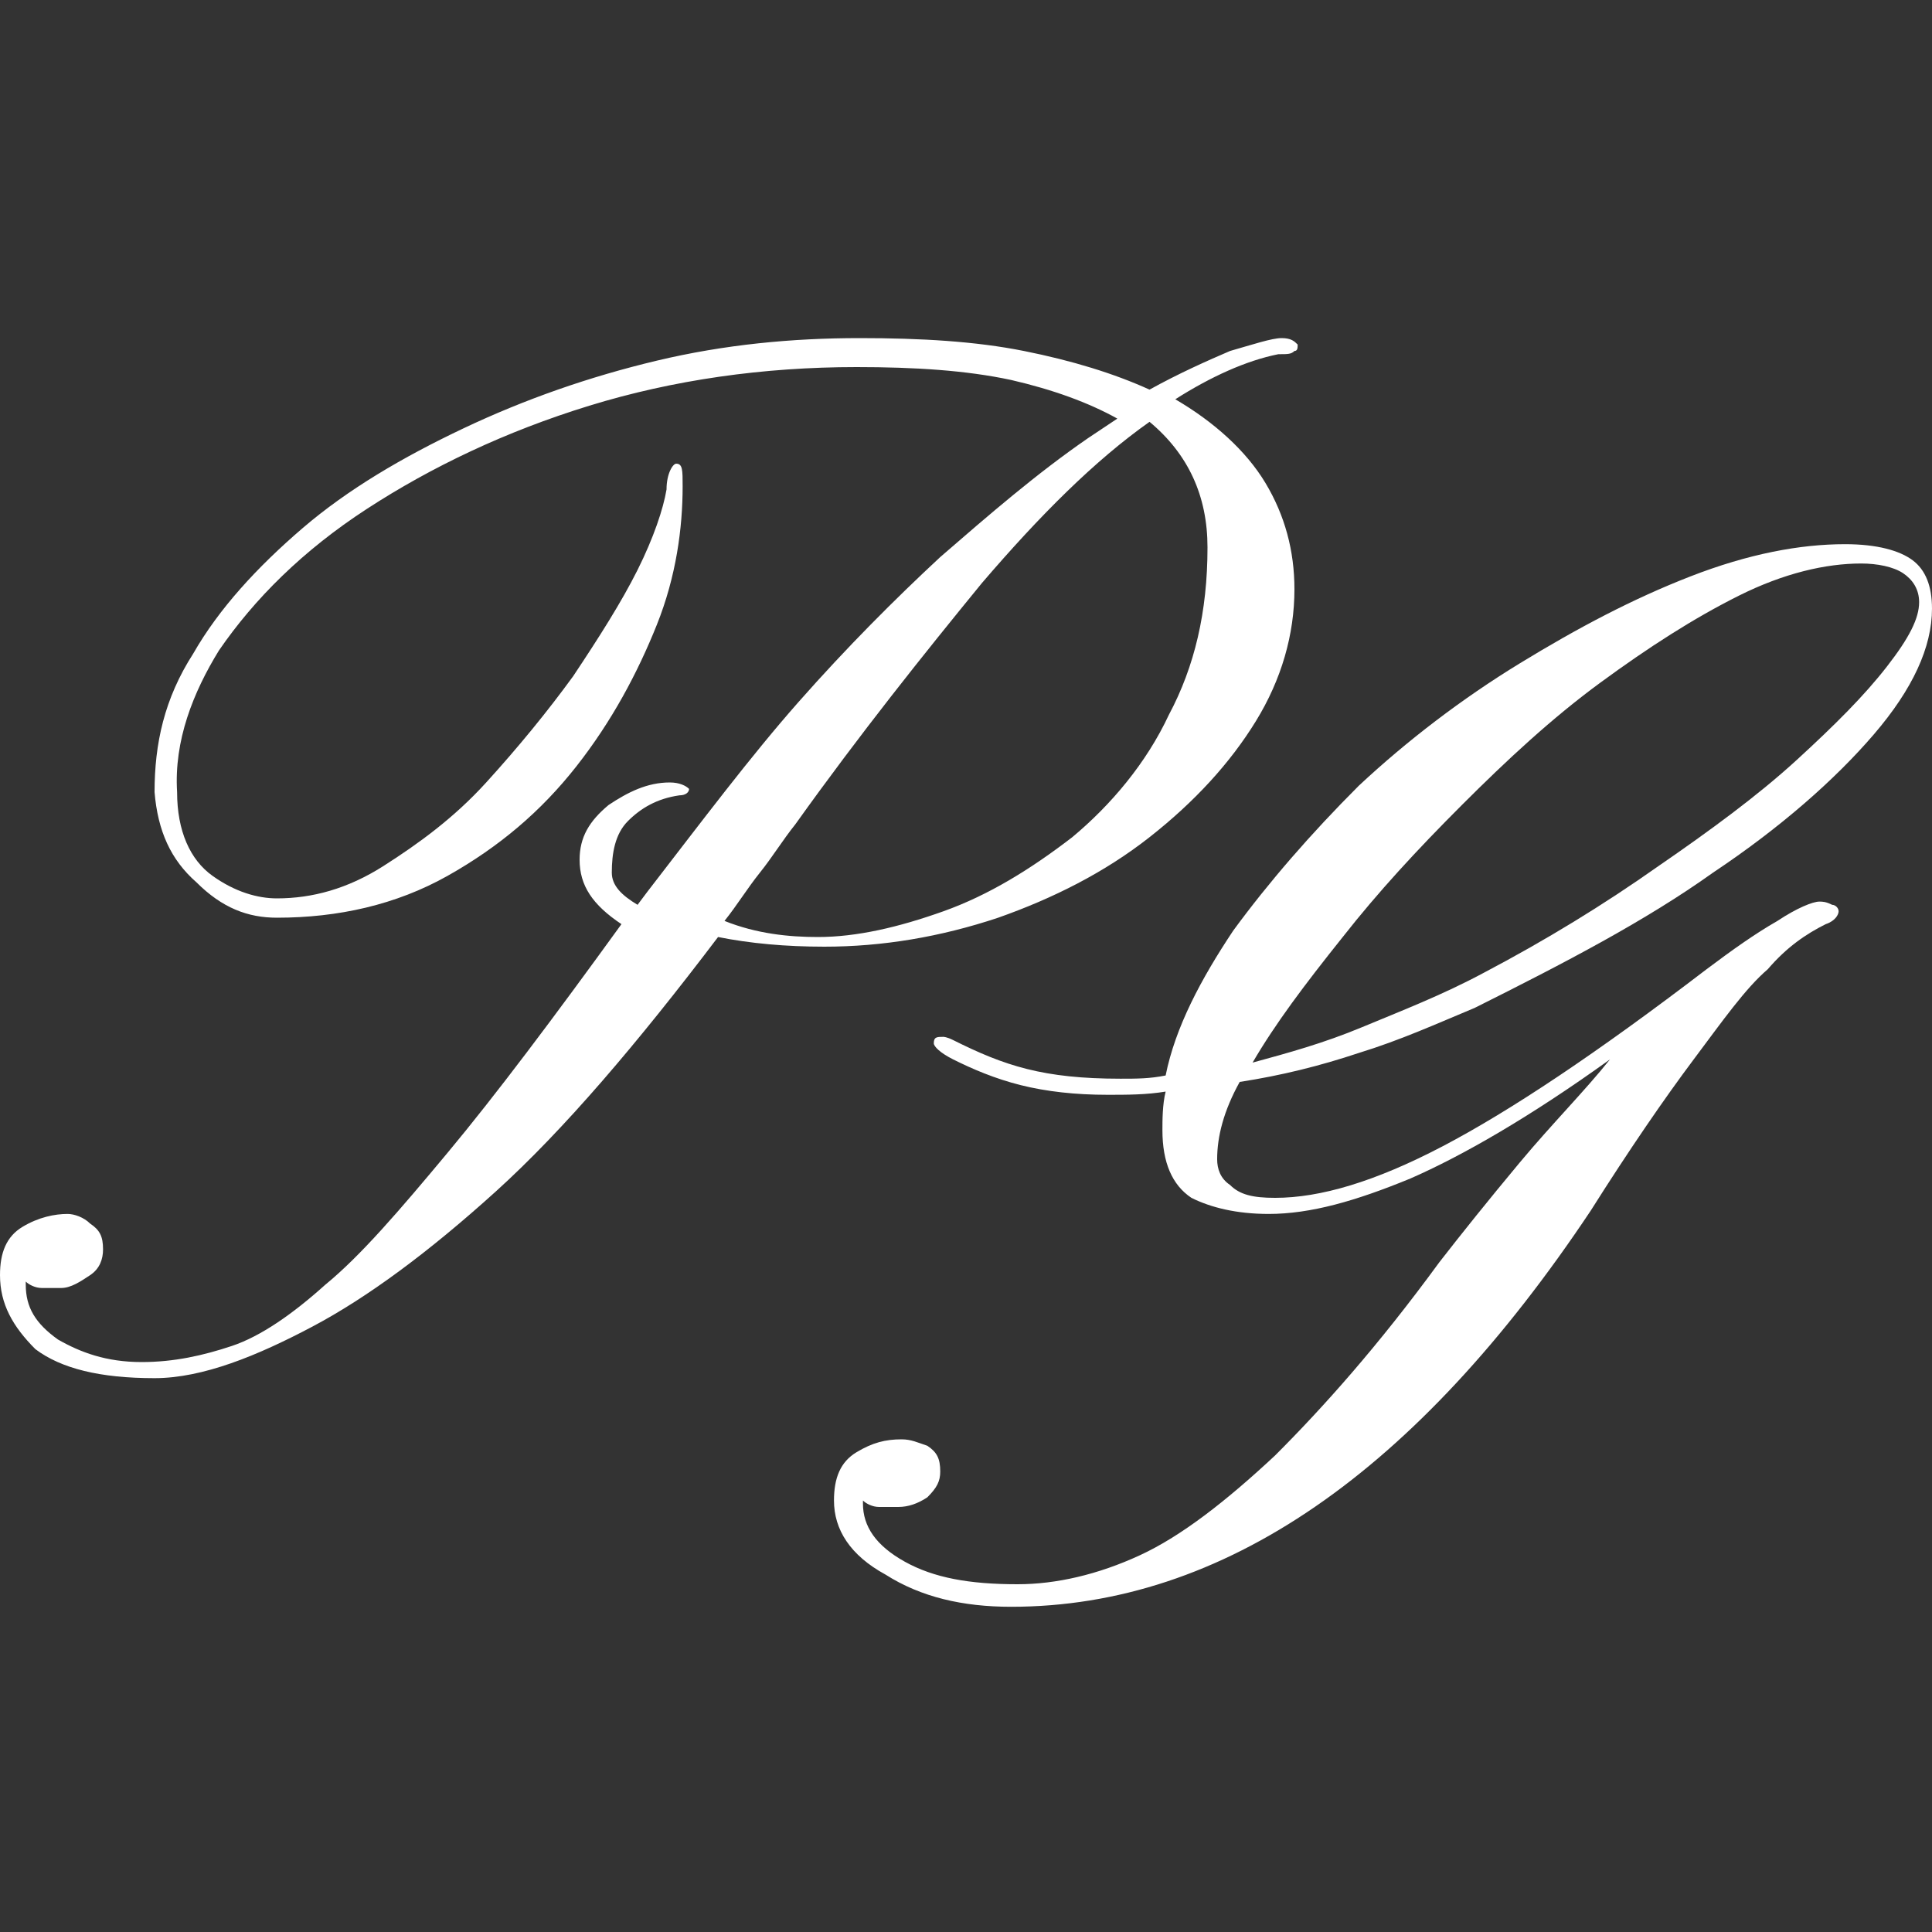
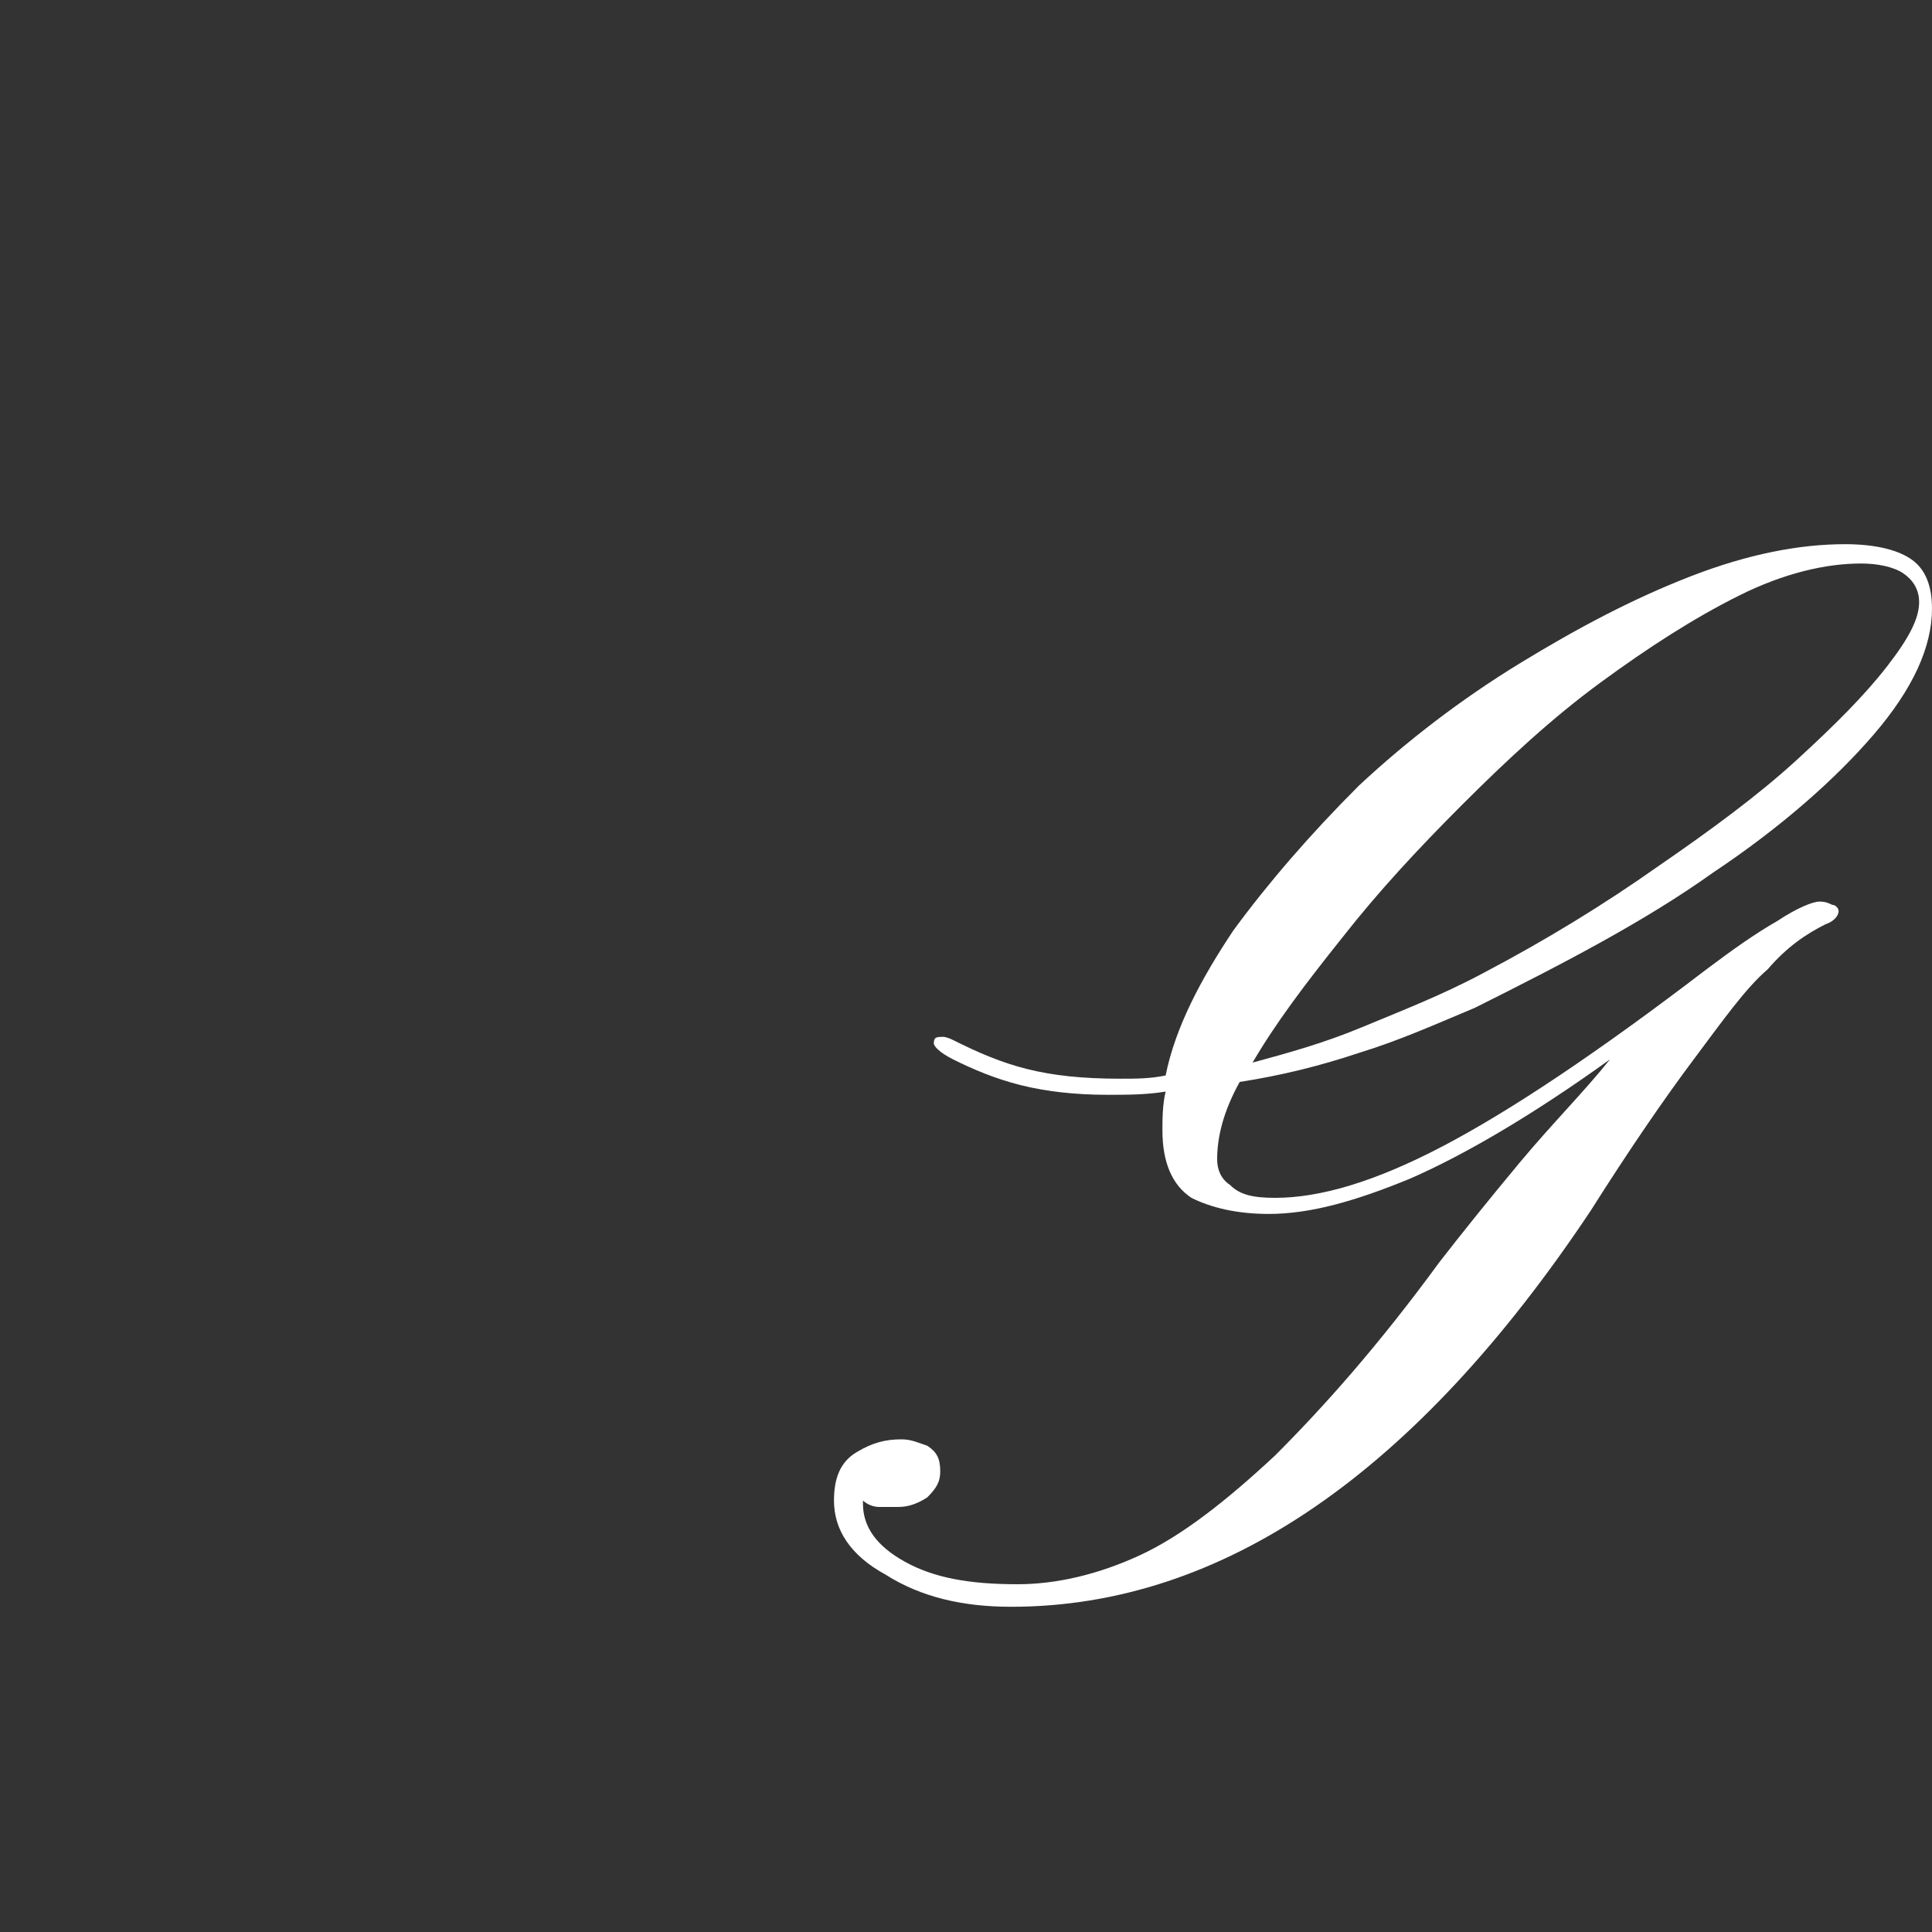
<svg xmlns="http://www.w3.org/2000/svg" version="1.1" id="Calque_1" x="0px" y="0px" viewBox="0 0 60 60" style="enable-background:new 0 0 60 60;" xml:space="preserve">
  <rect x="0" y="0" width="60" height="60" fill="#333333" stroke="none" />
  <style type="text/css">
	.st0{fill:#FFFFFF;}
</style>
  <g>
    <g>
-       <path class="st0" d="M4.8,42.8c-1.7,0-2.9-0.3-3.7-0.9C0.4,41.2,0,40.5,0,39.6c0-0.7,0.2-1.2,0.7-1.5c0.5-0.3,1-0.4,1.4-0.4    c0.2,0,0.5,0.1,0.7,0.3c0.3,0.2,0.4,0.4,0.4,0.8c0,0.3-0.1,0.6-0.4,0.8c-0.3,0.2-0.6,0.4-0.9,0.4c-0.2,0-0.4,0-0.6,0    c-0.2,0-0.4-0.1-0.5-0.2v0.1c0,0.7,0.3,1.2,1,1.7c0.7,0.4,1.5,0.7,2.6,0.7c1,0,1.9-0.2,2.8-0.5c0.9-0.3,1.9-1,2.9-1.9    c1.1-0.9,2.3-2.3,3.8-4.1c1.5-1.8,3.3-4.2,5.4-7.1c-0.9-0.6-1.3-1.2-1.3-2c0-0.7,0.3-1.2,0.9-1.7c0.6-0.4,1.2-0.7,1.9-0.7    c0.3,0,0.5,0.1,0.6,0.2c0,0.1-0.1,0.2-0.3,0.2c-0.7,0.1-1.2,0.4-1.6,0.8c-0.4,0.4-0.5,1-0.5,1.6c0,0.4,0.3,0.7,0.8,1l0.3-0.4    c1.7-2.2,3.2-4.2,4.7-5.9c1.5-1.7,3-3.2,4.4-4.5c1.5-1.3,3-2.6,4.6-3.7l0.9-0.6c-0.9-0.5-2-0.9-3.3-1.2c-1.4-0.3-3-0.4-4.8-0.4    c-2.9,0-5.7,0.4-8.3,1.2s-4.9,1.9-6.9,3.2c-2,1.3-3.5,2.8-4.6,4.4C6,21.5,5.4,23,5.5,24.6c0,1.2,0.4,2.1,1.1,2.6    c0.7,0.5,1.4,0.7,2,0.7c1.1,0,2.2-0.3,3.3-1c1.1-0.7,2.2-1.5,3.2-2.6c1-1.1,1.9-2.2,2.7-3.3c0.8-1.2,1.5-2.3,2-3.3    c0.5-1,0.8-1.9,0.9-2.5c0-0.5,0.2-0.8,0.3-0.8c0.2,0,0.2,0.2,0.2,0.7c0,1.3-0.2,2.8-0.8,4.3c-0.6,1.5-1.4,3-2.5,4.4    c-1.1,1.4-2.4,2.5-4,3.4c-1.6,0.9-3.4,1.3-5.3,1.3c-0.9,0-1.7-0.3-2.5-1.1c-0.8-0.7-1.2-1.6-1.3-2.8c0-1.5,0.3-2.9,1.2-4.3    c0.8-1.4,2-2.7,3.4-3.9s3.1-2.2,5-3.1c1.9-0.9,3.9-1.6,6-2.1c2.1-0.5,4.2-0.7,6.3-0.7c1.9,0,3.6,0.1,5.1,0.4    c1.5,0.3,2.8,0.7,3.9,1.2c0.9-0.5,1.8-0.9,2.5-1.2c0.7-0.2,1.3-0.4,1.6-0.4c0.3,0,0.4,0.1,0.5,0.2c0,0.1,0,0.2-0.1,0.2    c-0.1,0.1-0.2,0.1-0.5,0.1c-1,0.2-2.1,0.7-3.2,1.4c1.2,0.7,2.2,1.6,2.8,2.6c0.6,1,0.9,2.1,0.9,3.3c0,1.4-0.4,2.8-1.2,4.1    s-1.9,2.5-3.3,3.6c-1.4,1.1-3,1.9-4.7,2.5c-1.8,0.6-3.6,0.9-5.4,0.9c-1.2,0-2.3-0.1-3.3-0.3c-2.5,3.3-4.8,6-6.9,7.9    c-2.1,1.9-4,3.3-5.7,4.2S6.3,42.8,4.8,42.8z M25.4,29.1c1.2,0,2.5-0.3,3.9-0.8c1.4-0.5,2.7-1.3,4-2.3c1.2-1,2.3-2.3,3-3.8    c0.8-1.5,1.2-3.2,1.2-5.2c0-1.6-0.6-2.9-1.8-3.9c-1.7,1.2-3.4,2.9-5.2,5c-1.8,2.2-3.8,4.7-5.8,7.5c-0.4,0.5-0.7,1-1.1,1.5    c-0.4,0.5-0.7,1-1.1,1.5C23.5,29,24.5,29.1,25.4,29.1z" />
-     </g>
+       </g>
    <g>
      <path class="st0" d="M31.4,49.9c-1.5,0-2.8-0.3-3.9-1c-1.1-0.6-1.6-1.4-1.6-2.3c0-0.7,0.2-1.2,0.7-1.5c0.5-0.3,0.9-0.4,1.4-0.4    c0.3,0,0.5,0.1,0.8,0.2c0.3,0.2,0.4,0.4,0.4,0.8c0,0.3-0.1,0.5-0.4,0.8c-0.3,0.2-0.6,0.3-0.9,0.3c-0.2,0-0.4,0-0.6,0    c-0.2,0-0.4-0.1-0.5-0.2v0.1c0,0.7,0.4,1.3,1.3,1.8c0.9,0.5,2,0.7,3.5,0.7c1.2,0,2.5-0.3,3.8-0.9c1.3-0.6,2.7-1.7,4.2-3.1    c1.5-1.5,3.2-3.4,5.1-6c0.7-0.9,1.5-1.9,2.5-3.1c1-1.2,2-2.2,2.8-3.2c-2.5,1.8-4.6,3-6.2,3.7c-1.7,0.7-3.1,1.1-4.4,1.1    c-1,0-1.8-0.2-2.4-0.5c-0.6-0.4-0.9-1.1-0.9-2.1c0-0.3,0-0.8,0.1-1.2C35.6,34,35,34,34.4,34c-1,0-1.9-0.1-2.7-0.3    c-0.8-0.2-1.5-0.5-2.1-0.8c-0.4-0.2-0.6-0.4-0.6-0.5c0-0.2,0.1-0.2,0.3-0.2c0,0,0.1,0,0.3,0.1c0.8,0.4,1.5,0.7,2.3,0.9    c0.8,0.2,1.7,0.3,2.9,0.3c0.5,0,0.9,0,1.4-0.1c0.3-1.5,1.1-3,2.1-4.5c1.1-1.5,2.4-3,3.9-4.5c1.5-1.4,3.2-2.7,5-3.8    c1.8-1.1,3.5-2,5.3-2.7c1.8-0.7,3.4-1,4.8-1c1,0,1.7,0.2,2.1,0.5c0.4,0.3,0.6,0.8,0.6,1.5c0,1.2-0.6,2.5-1.8,3.9    c-1.2,1.4-2.9,2.9-5,4.3c-2.1,1.5-4.6,2.8-7.4,4.2c-1.2,0.5-2.3,1-3.6,1.4c-1.2,0.4-2.4,0.7-3.7,0.9c-0.5,0.9-0.7,1.7-0.7,2.4    c0,0.3,0.1,0.6,0.4,0.8c0.3,0.3,0.7,0.4,1.4,0.4c1.4,0,3.1-0.5,5.2-1.6c2.1-1.1,4.8-2.9,8.2-5.5c0.8-0.6,1.5-1.1,2.2-1.5    c0.6-0.4,1.1-0.6,1.3-0.6c0.1,0,0.2,0,0.4,0.1c0.1,0,0.2,0.1,0.2,0.2c0,0.1-0.1,0.3-0.4,0.4c-0.6,0.3-1.2,0.7-1.8,1.4    c-0.7,0.6-1.4,1.6-2.3,2.8c-0.9,1.2-2,2.8-3.2,4.7C44,45.7,38,49.9,31.4,49.9z M38.9,33c1.1-0.3,2.2-0.6,3.4-1.1    c1.2-0.5,2.5-1,3.8-1.7c1.9-1,3.7-2.1,5.4-3.3c1.6-1.1,3.1-2.2,4.3-3.3c1.2-1.1,2.1-2,2.8-2.9c0.7-0.9,1-1.5,1-2    c0-0.4-0.2-0.7-0.5-0.9c-0.3-0.2-0.8-0.3-1.3-0.3c-1.1,0-2.4,0.3-3.8,1c-1.4,0.7-2.8,1.6-4.3,2.7c-1.5,1.1-2.9,2.4-4.3,3.8    c-1.4,1.4-2.6,2.7-3.7,4.1C40.5,30.6,39.6,31.8,38.9,33z" />
    </g>
  </g>
</svg>